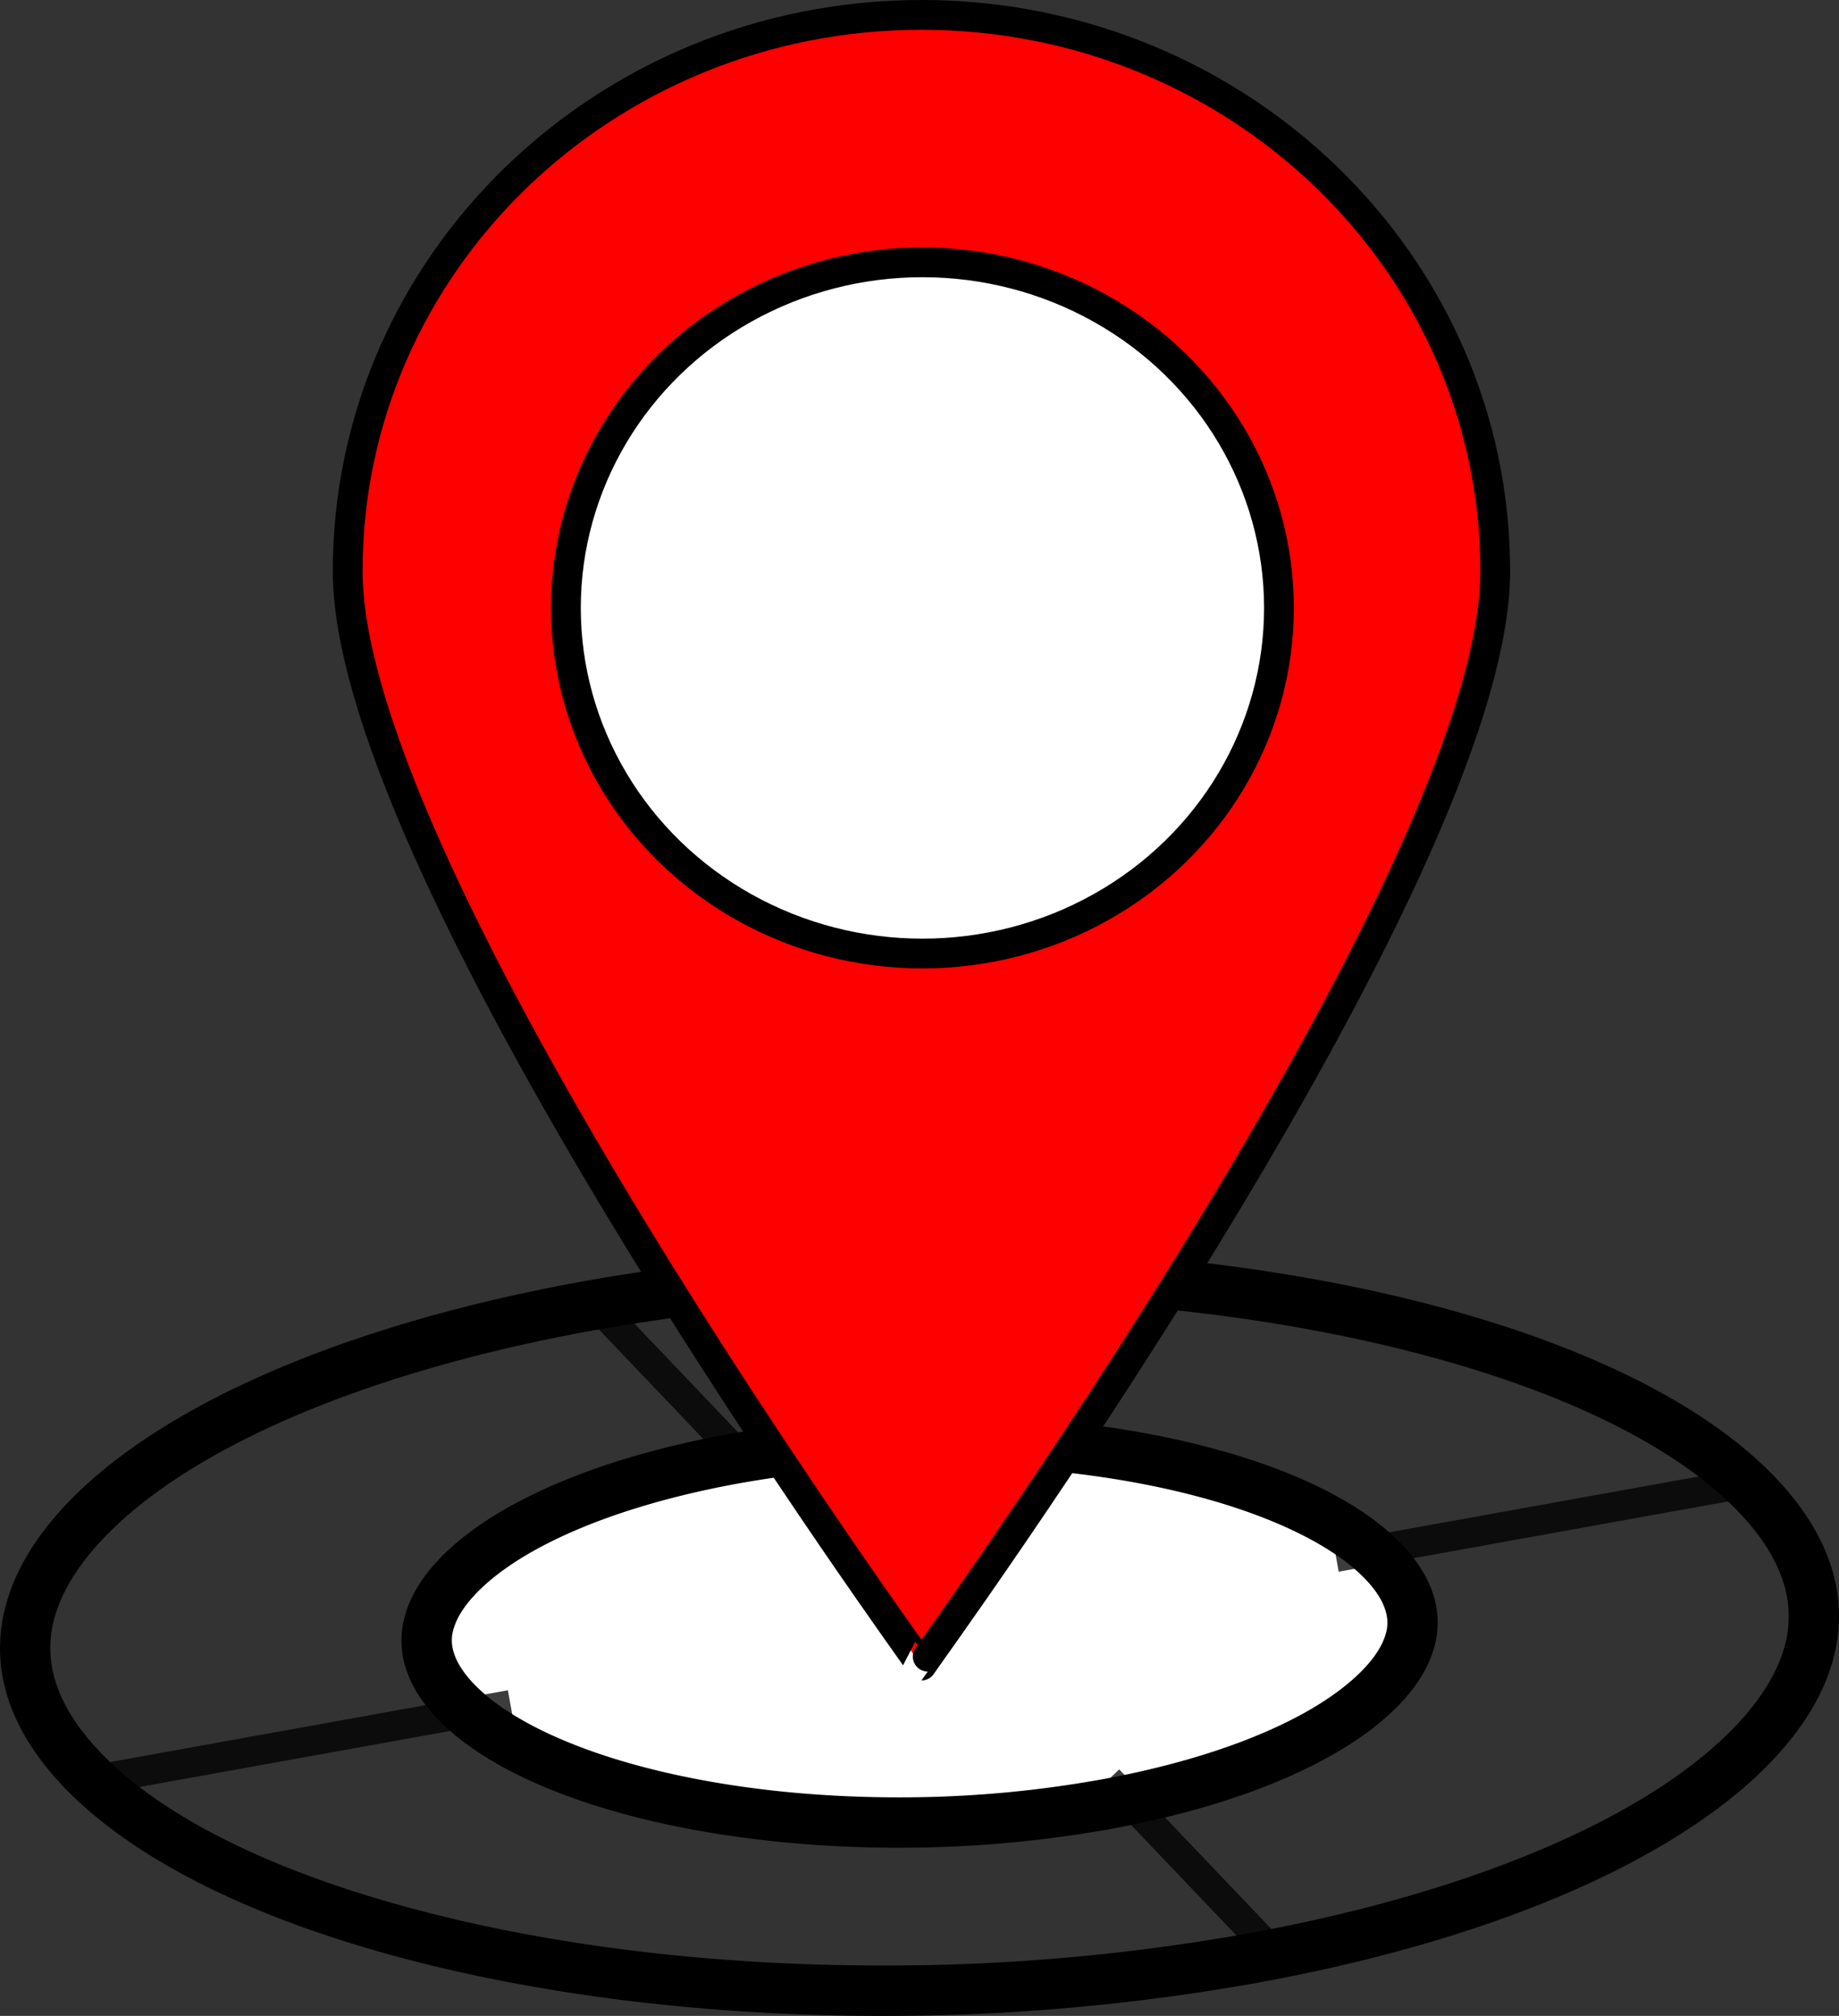
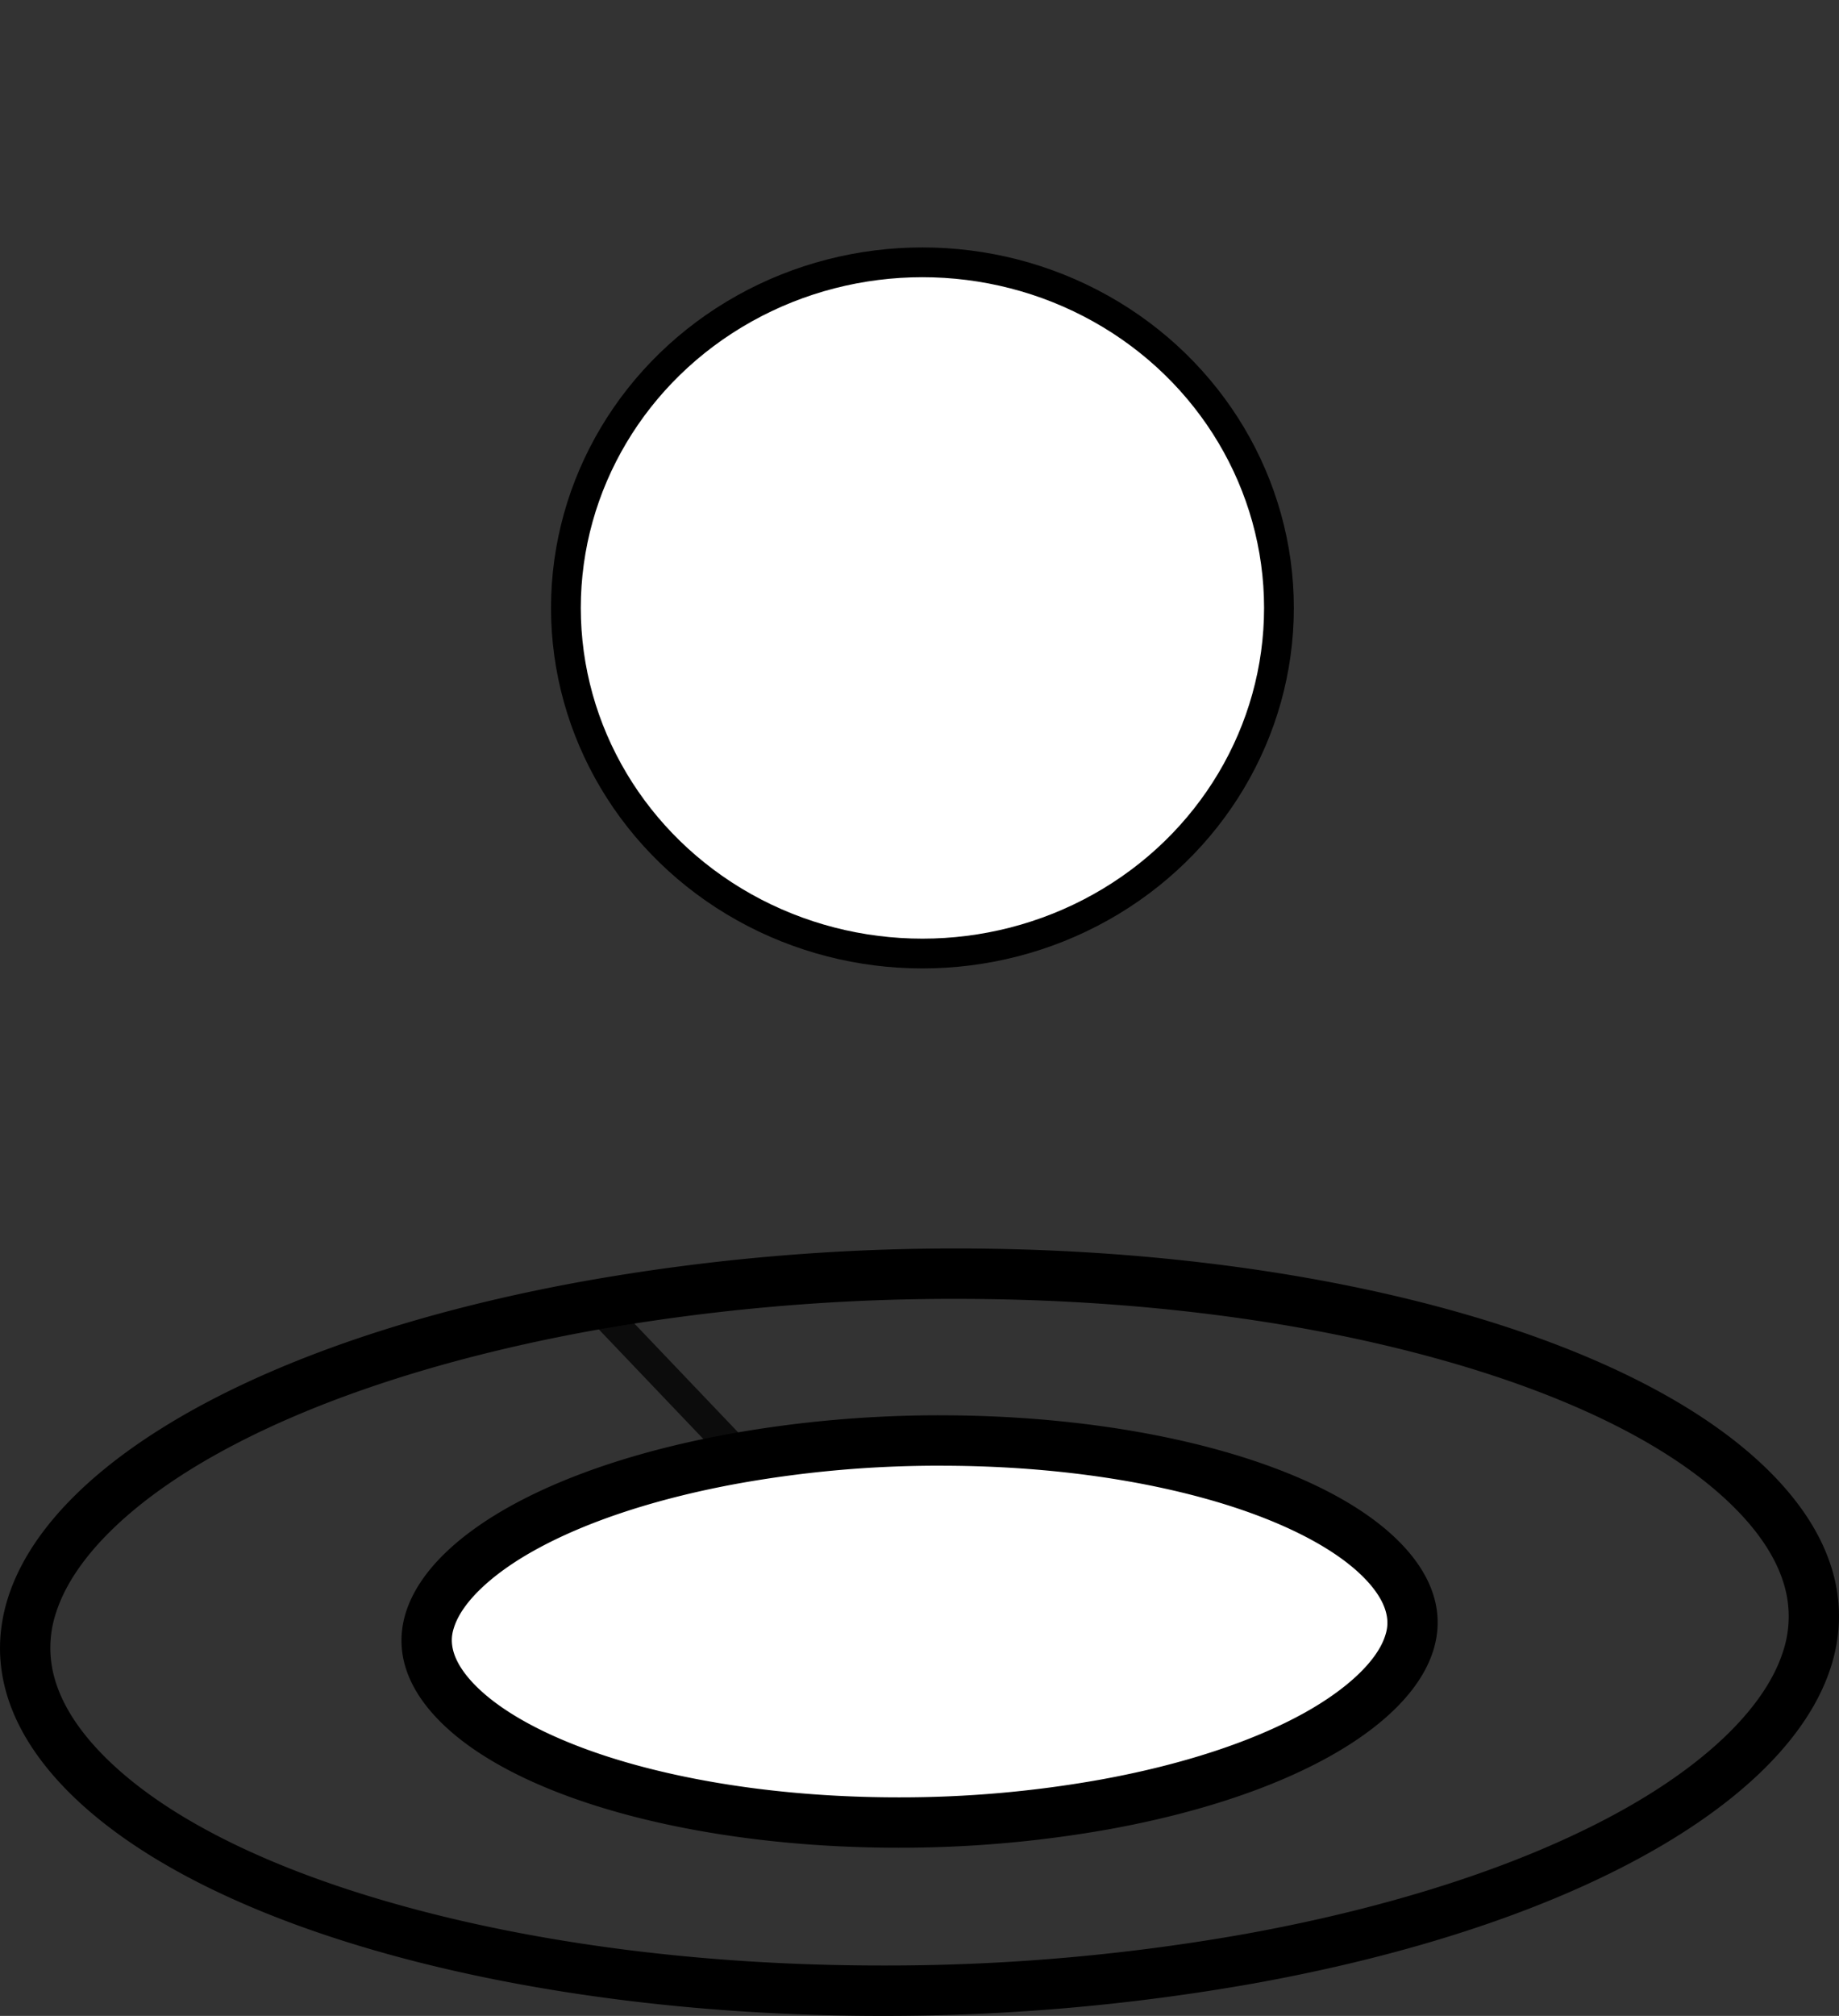
<svg xmlns="http://www.w3.org/2000/svg" viewBox="0 0 802.96 880">
  <rect x="0" y="0" width="802.96" height="880" fill="#333333" stroke="none" />
  <defs>
    <style>.cls-1{isolation:isolate;}.cls-2,.cls-3,.cls-5{fill:#fff;}.cls-3,.cls-4,.cls-5{stroke:#000;stroke-miterlimit:10;stroke-width:13px;}.cls-3{opacity:0.76;mix-blend-mode:color-burn;}.cls-4{fill:red;}</style>
  </defs>
  <g class="cls-1">
    <g id="Слой_1" data-name="Слой 1">
      <path class="cls-2" d="M950.31,931.6c-42.33,0-83-5-117.71-14.56s-60.76-22.79-75.69-38.44c-11.22-11.77-14.93-23.81-11-35.8,9.72-29.76,62-57.3,133.26-70.14a506.43,506.43,0,0,1,89.68-7.83c42.33,0,83,5,117.71,14.55s60.76,22.79,75.68,38.44c11.23,11.77,14.93,23.81,11,35.8-9.71,29.76-62,57.3-133.25,70.14A506.42,506.42,0,0,1,950.31,931.6Z" transform="translate(-558.04 -136)" />
      <path d="M968.84,775.83c41.36,0,81.05,4.89,114.79,14.16,32.19,8.84,57.28,21.42,70.63,35.42,12.38,13,9.58,21.56,8.53,24.8-3.52,10.77-16.29,22.94-35,33.39-22.85,12.73-53.87,22.87-89.72,29.34a495.81,495.81,0,0,1-87.73,7.66c-41.36,0-81.06-4.9-114.8-14.16C803.32,897.6,778.23,885,764.88,871c-12.38-13-9.58-21.56-8.53-24.79,3.52-10.78,16.29-23,35-33.4,22.85-12.73,53.87-22.87,89.72-29.34a495.73,495.73,0,0,1,87.73-7.65h0m0-22a520.13,520.13,0,0,0-91.62,8c-116.32,21-173.74,76.66-128.25,124.36,33.72,35.35,114.46,56.41,201.36,56.41a520.26,520.26,0,0,0,91.63-8c116.32-21,173.74-76.65,128.25-124.36-33.72-35.35-114.46-56.4-201.37-56.4Z" transform="translate(-558.04 -136)" />
      <path d="M976,703c74.91,0,146.92,8.9,208.25,25.74,61,16.74,107,40.09,133.18,67.55,10.14,10.63,16.79,21.43,19.77,32.1a48.54,48.54,0,0,1-.77,28.95c-7.67,23.51-32.56,48-70.08,68.87-42.17,23.5-99.06,42.16-164.51,54A896.66,896.66,0,0,1,943.09,994c-74.91,0-146.93-8.9-208.26-25.74-61-16.73-107-40.09-133.19-67.55-10.14-10.63-16.79-21.43-19.77-32.1a48.54,48.54,0,0,1,.77-29c7.67-23.5,32.56-48,70.08-68.87,42.17-23.5,99-42.15,164.51-54A897.46,897.46,0,0,1,976,703h0m0-22a923.13,923.13,0,0,0-162.62,14.21C606.88,732.41,505,831.23,585.72,915.9,645.55,978.64,788.86,1016,943.09,1016a923.05,923.05,0,0,0,162.62-14.21c206.45-37.23,308.35-136,227.61-220.71C1273.49,718.33,1130.18,681,975.94,681Z" transform="translate(-558.04 -136)" />
-       <polyline class="cls-3" points="58.56 773.89 36.01 777.96 222.91 744.25" />
-       <line class="cls-3" x1="583.36" y1="679.69" x2="766.6" y2="646.64" />
      <line class="cls-3" x1="256.34" y1="565.53" x2="328.82" y2="641.54" />
-       <line class="cls-3" x1="483.98" y1="776.88" x2="559.82" y2="856.41" />
-       <path class="cls-4" d="M1210.9,385.3c0,134.09-251,477.77-250.52,477.77S709.85,519.39,709.85,385.3,822,142.5,960.38,142.5,1210.9,251.2,1210.9,385.3Z" transform="translate(-558.04 -136)" />
      <ellipse class="cls-5" cx="402.76" cy="265.38" rx="155.67" ry="150.87" />
    </g>
  </g>
</svg>